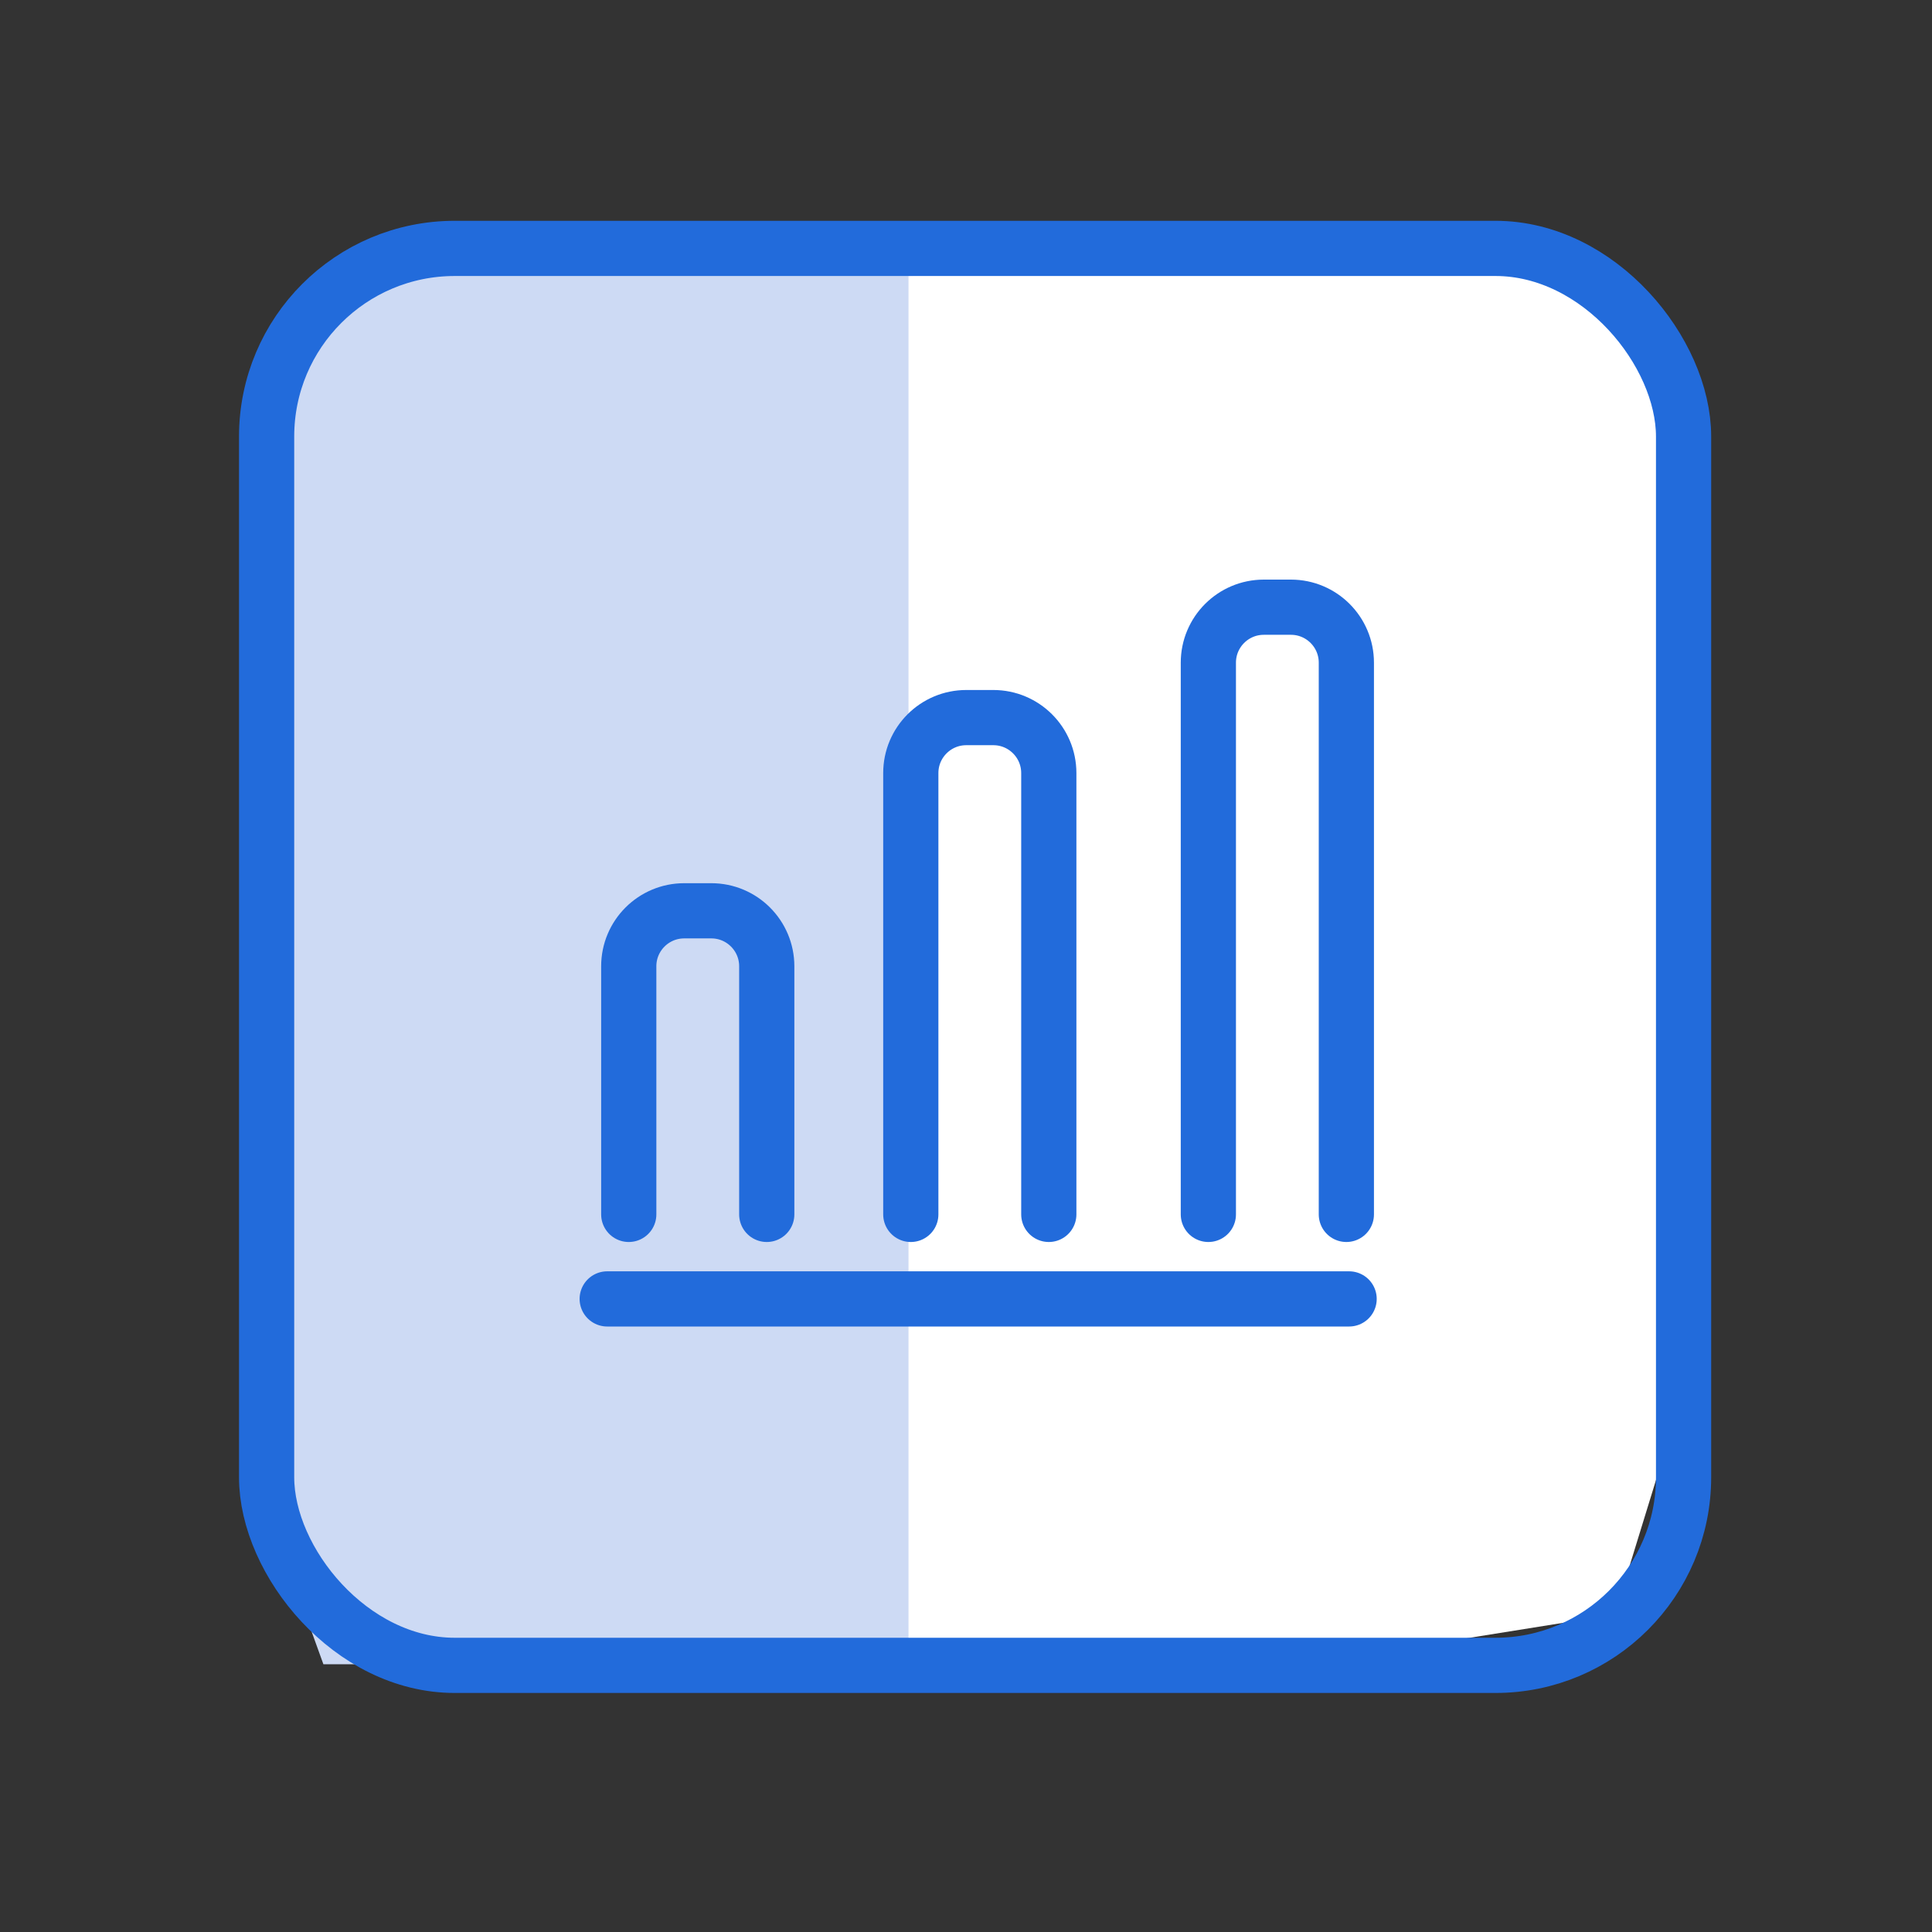
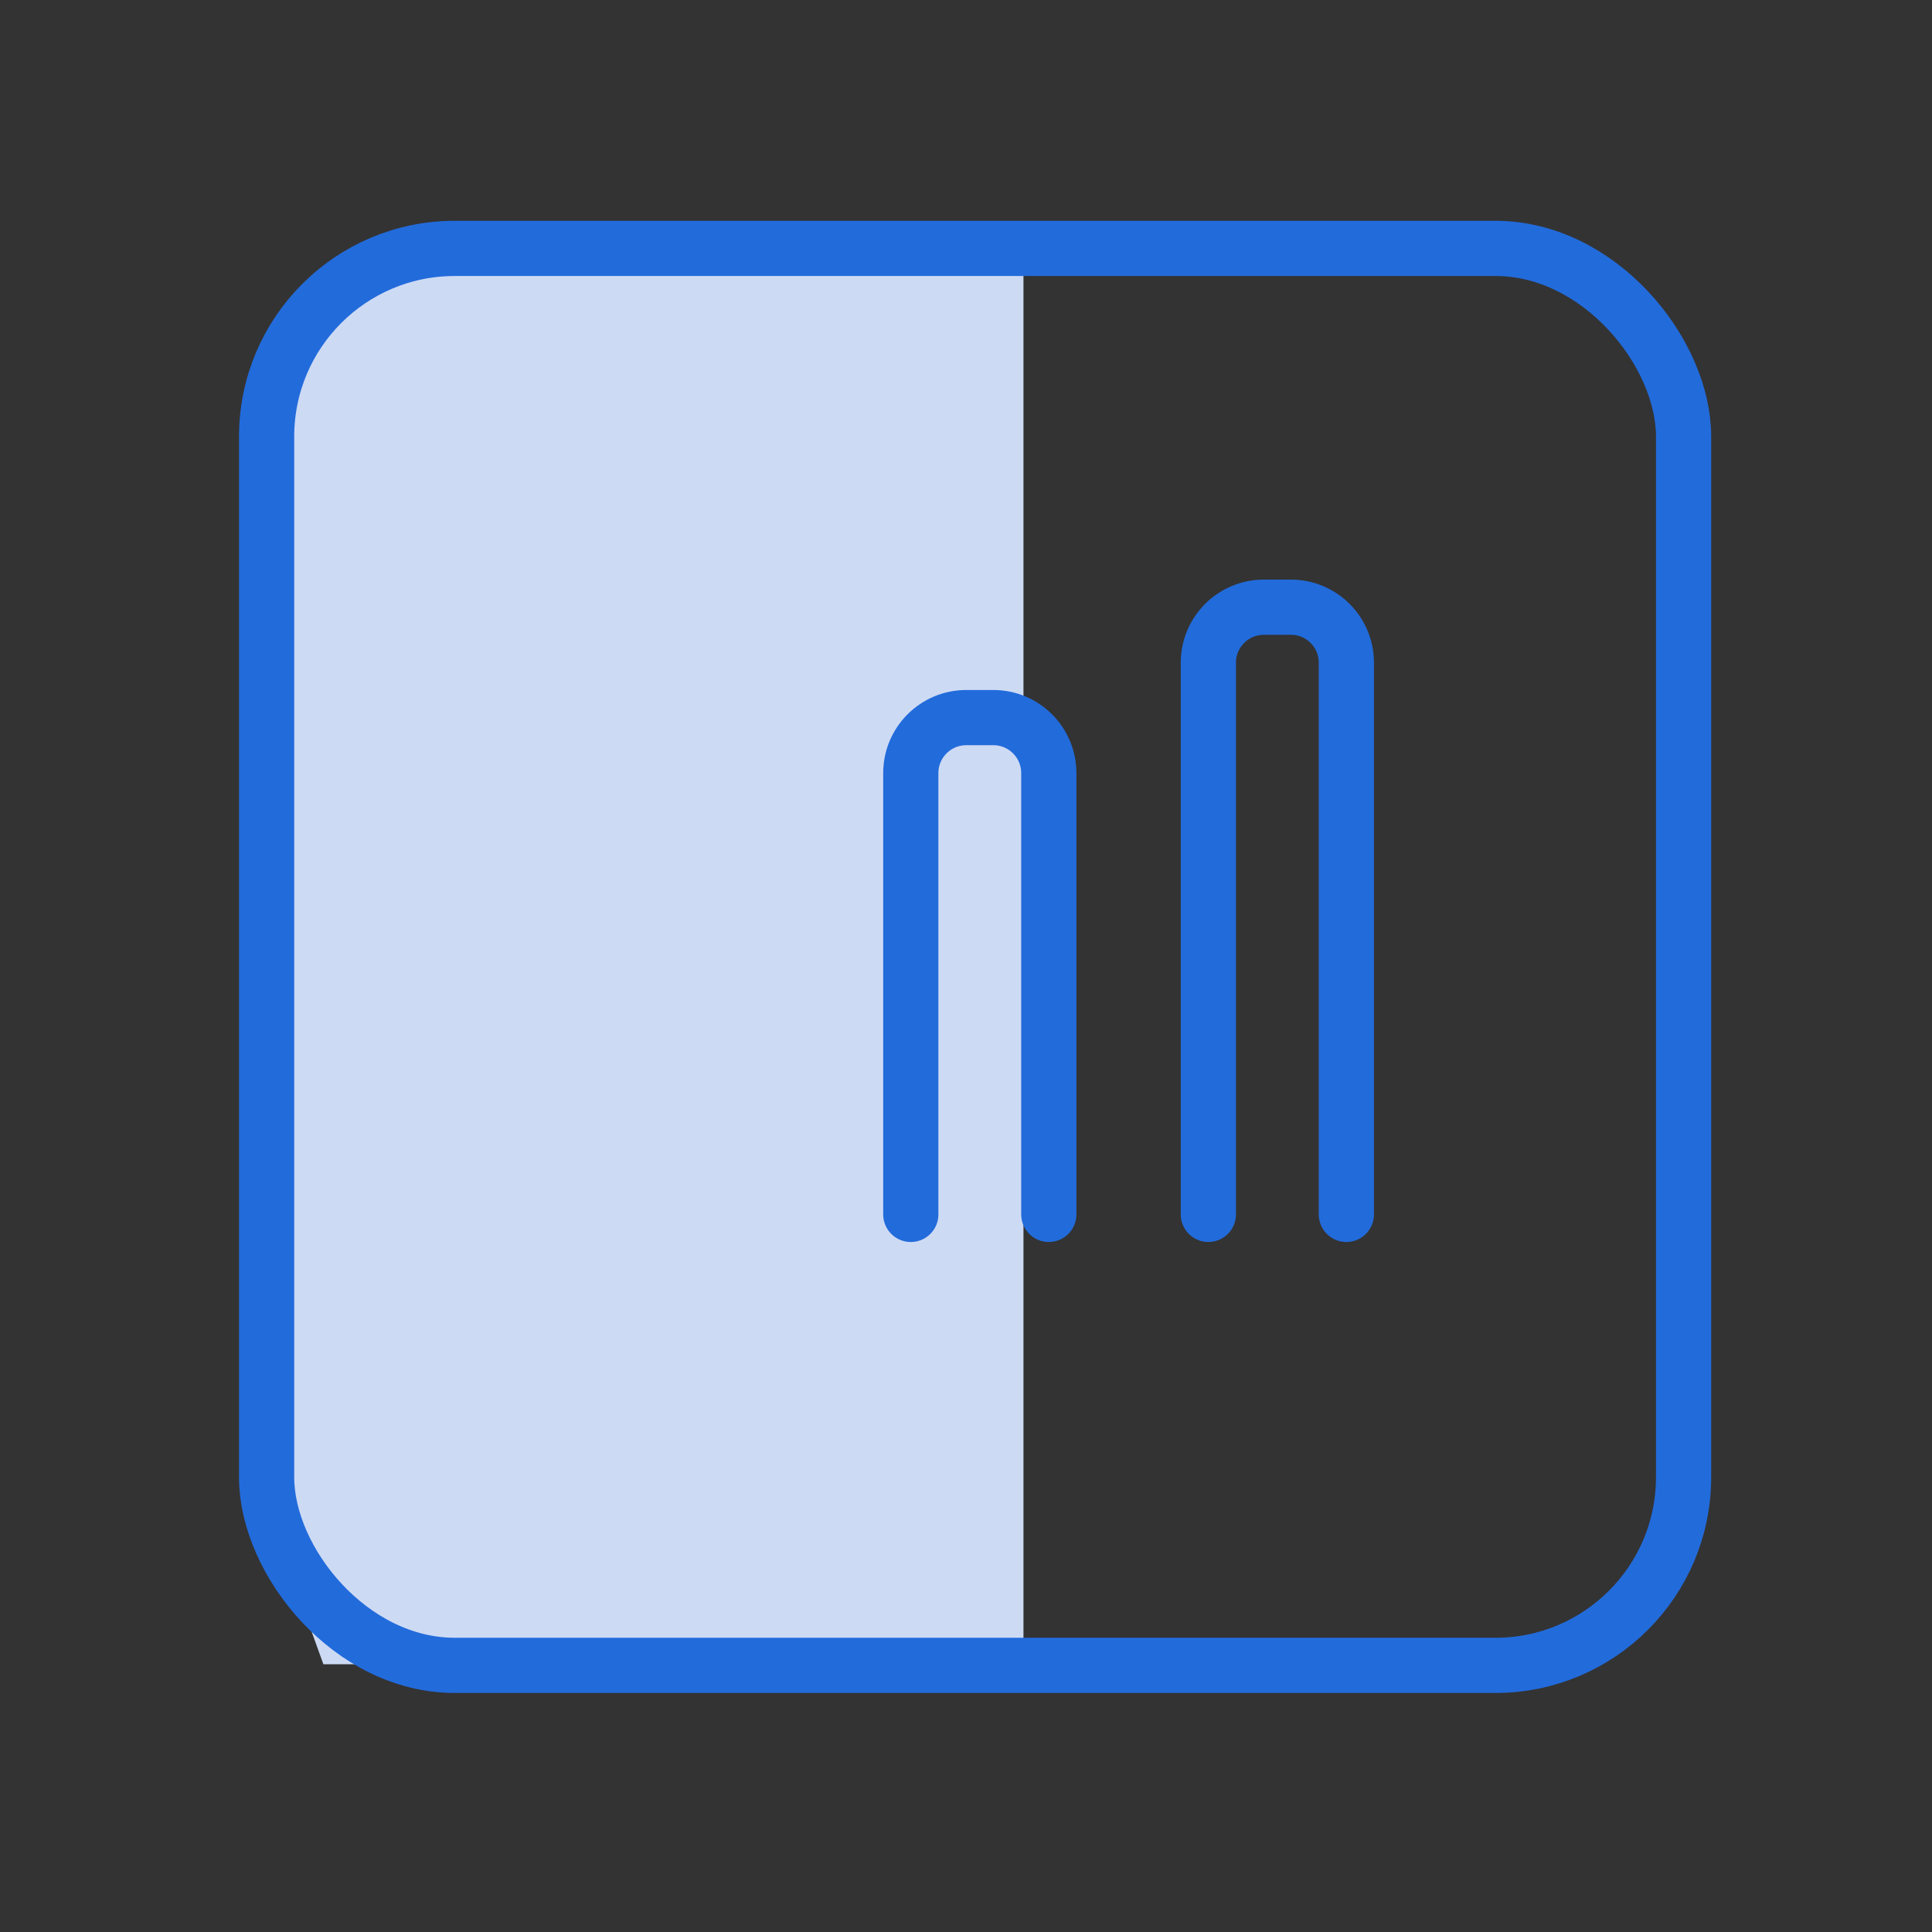
<svg xmlns="http://www.w3.org/2000/svg" width="70" height="70" viewBox="0 0 70 70" fill="none">
  <rect x="0" y="0" width="70" height="70" fill="#333333" stroke="none" />
  <path d="M37.082 60.298V9.848H11.717L8.999 15.955V52.775L11.717 60.298H37.082Z" fill="#CDDAF4" />
-   <path d="M58.5 58.5L60.5 52V33.5V16.107L58.5 9.5L32.917 10V16.107V52.927V59.5L46 60.5L58.5 58.5Z" fill="white" />
  <rect x="9.66" y="9" width="51.339" height="51.339" rx="6.816" stroke="#226BDB" stroke-width="2" />
-   <path d="M48.881 47.062H22" stroke="#226BDB" stroke-width="2" stroke-linecap="round" />
  <path d="M38 44V28.01C38 26.9 37.1 26 35.99 26H35.01C33.9 26 33 26.9 33 28.01V44" stroke="#226BDB" stroke-width="2" stroke-linecap="round" />
  <path d="M48.781 44V24.01C48.781 22.9 47.882 22 46.772 22H45.791C44.681 22 43.781 22.9 43.781 24.01V44" stroke="#226BDB" stroke-width="2" stroke-linecap="round" />
-   <path d="M27.781 44V35.01C27.781 33.9 26.881 33 25.772 33H24.791C23.681 33 22.781 33.9 22.781 35.01V44" stroke="#226BDB" stroke-width="2" stroke-linecap="round" />
</svg>